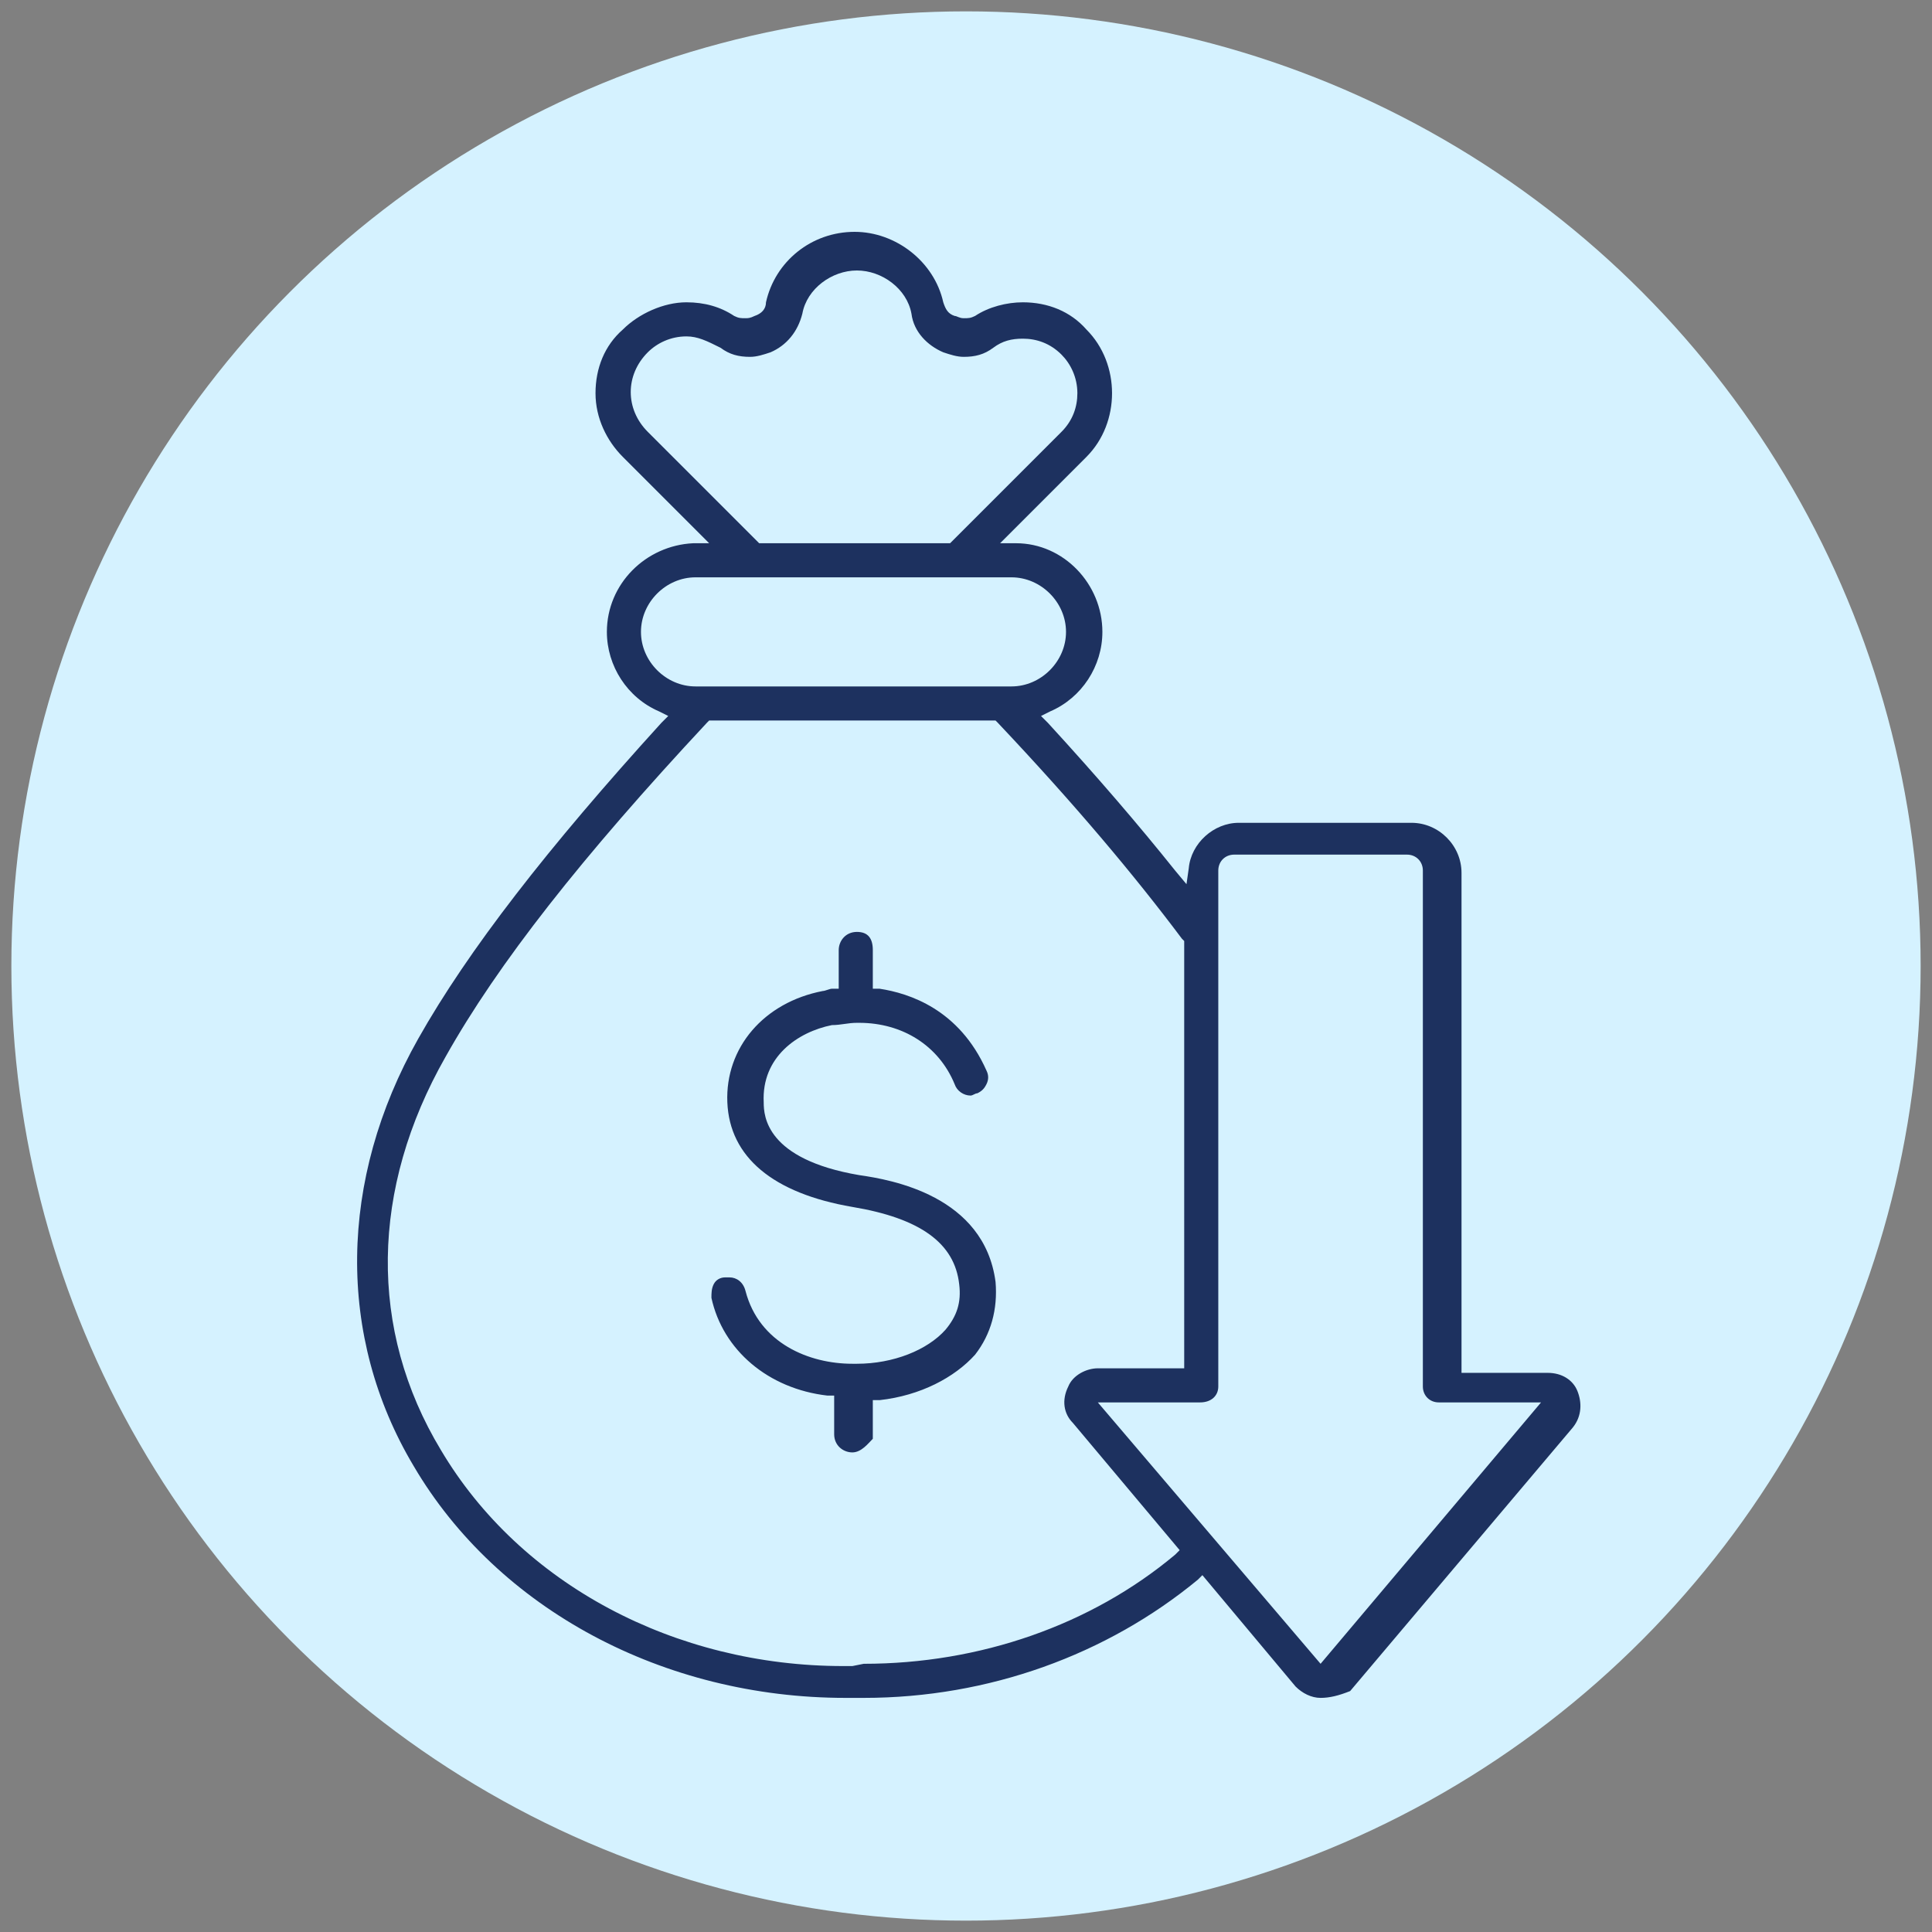
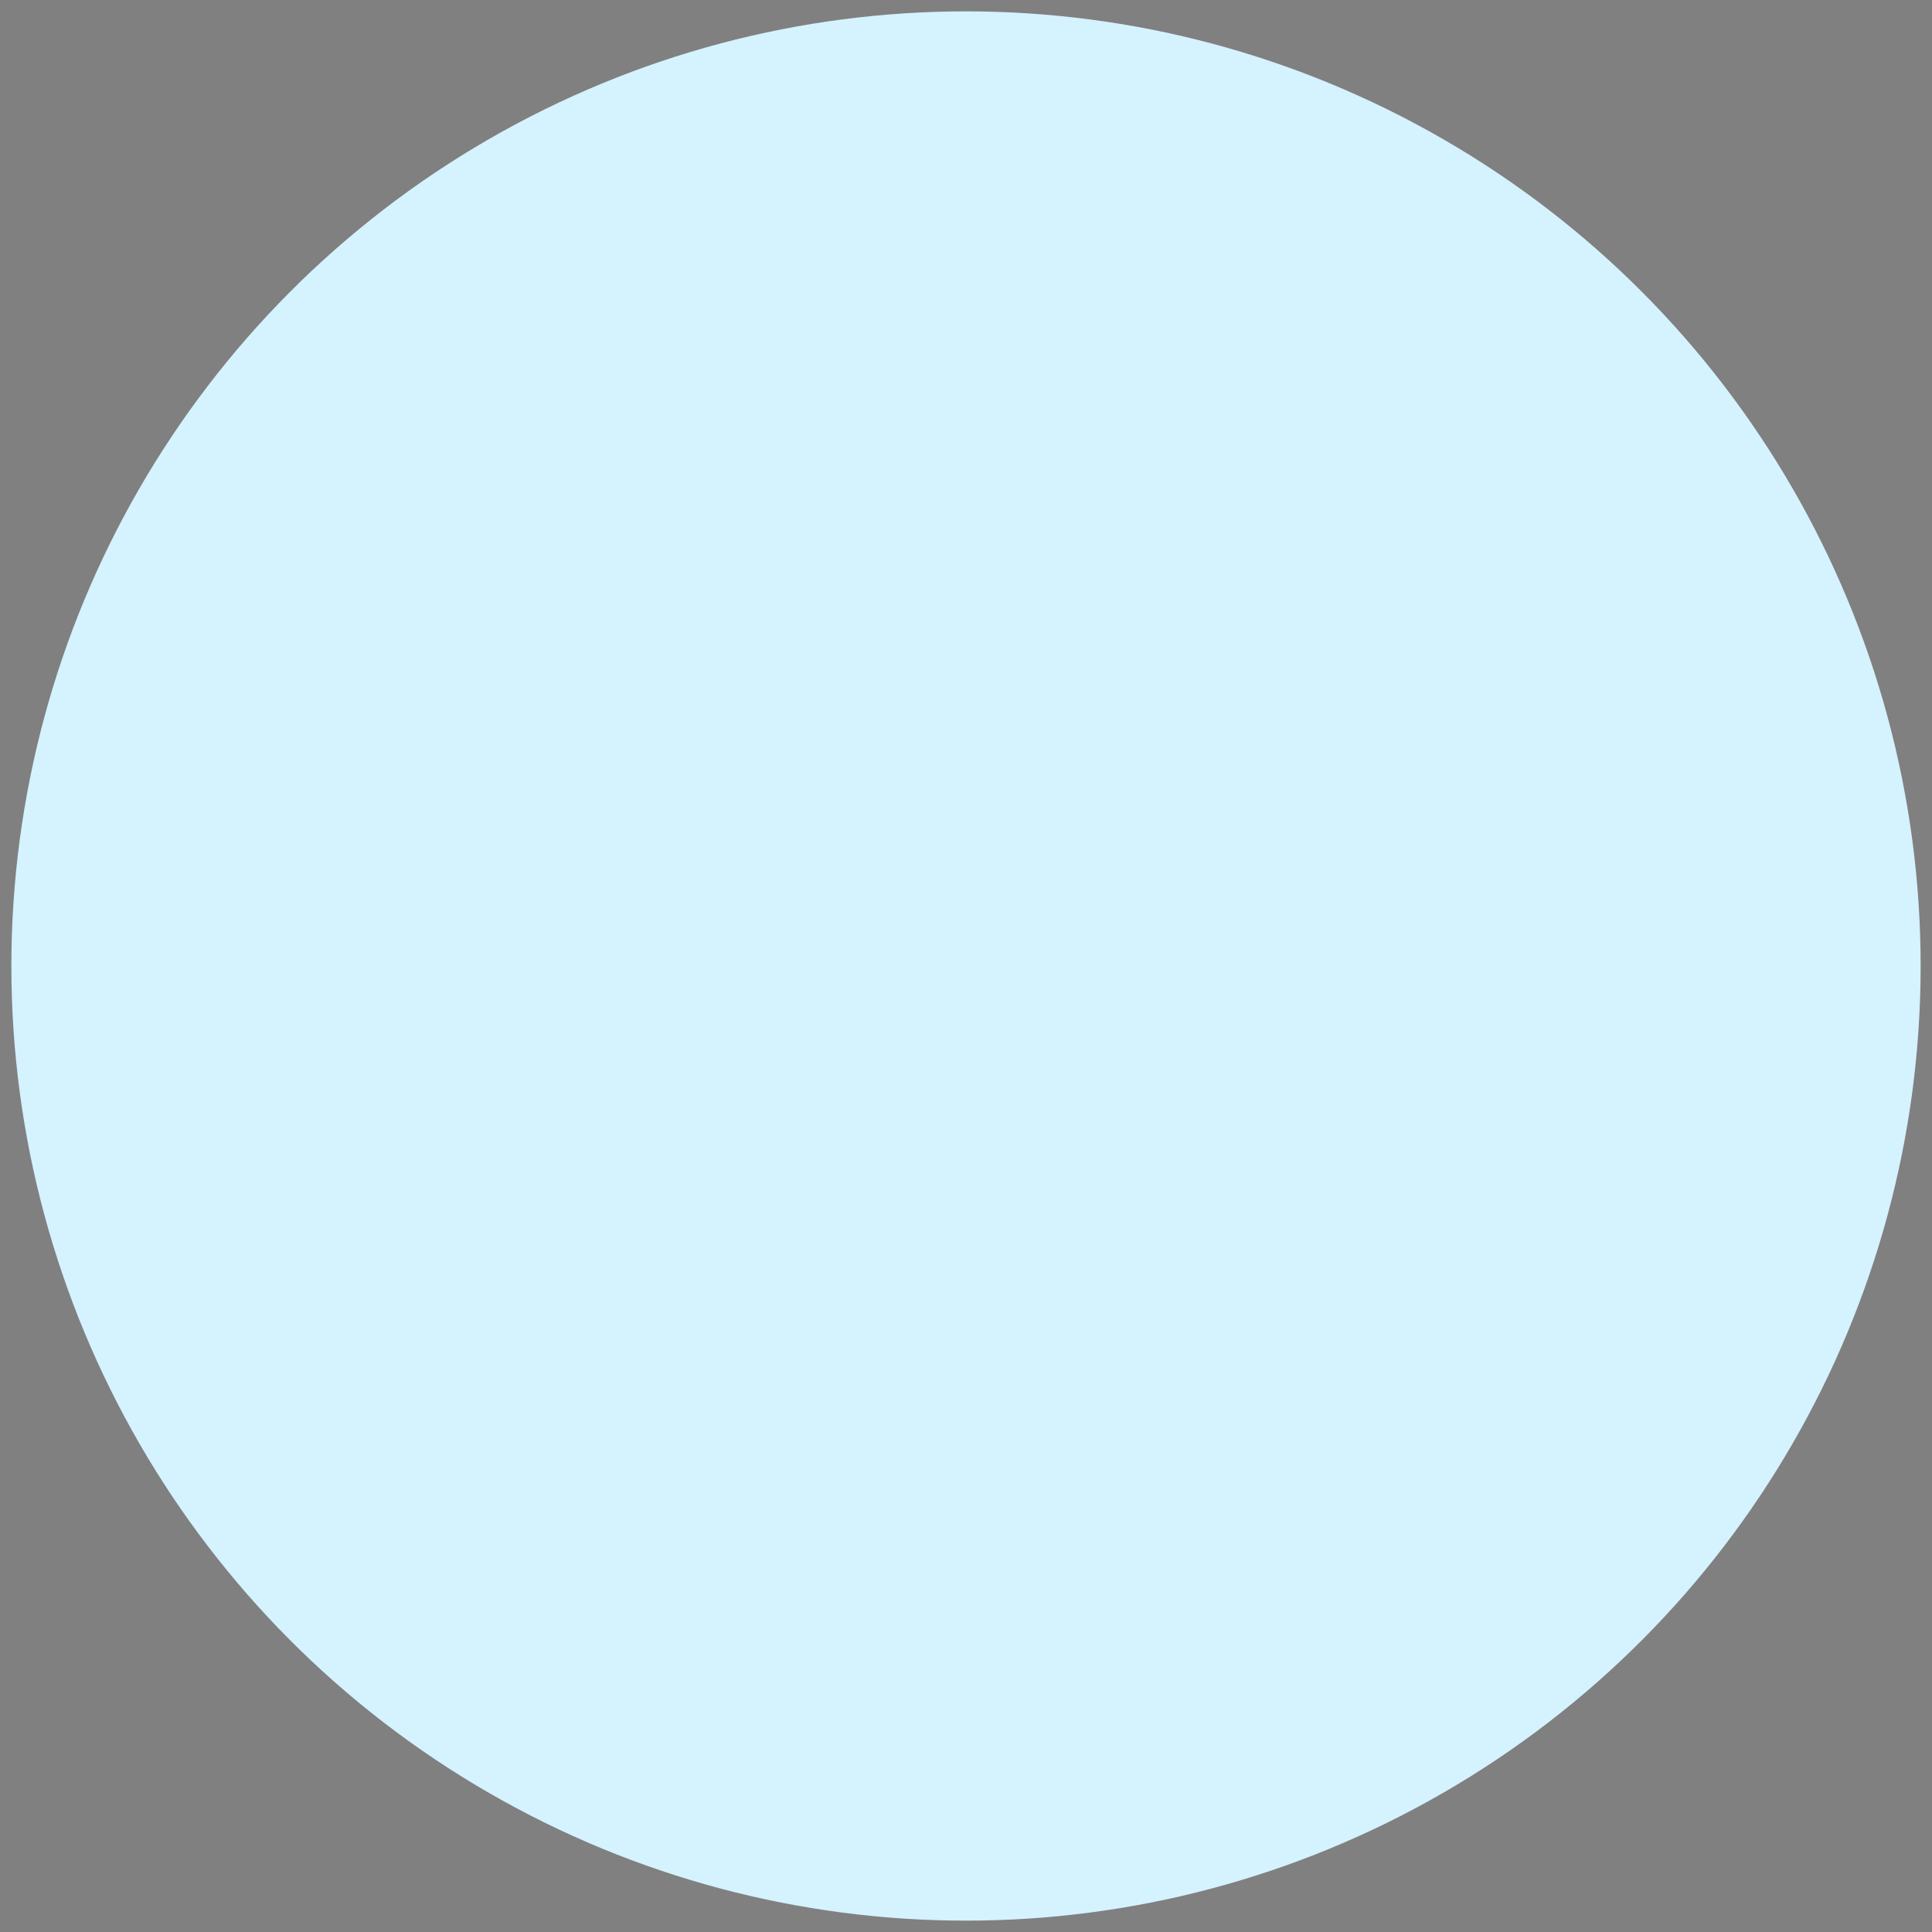
<svg xmlns="http://www.w3.org/2000/svg" version="1.0" id="Layer_1" x="0px" y="0px" width="85px" height="85px" viewBox="0 0 85 85" style="enable-background:new 0 0 85 85;" xml:space="preserve">
  <rect x="0" y="0" width="85" height="85" fill="#808080" stroke="none" />
  <style type="text/css">
	.st0{fill:#D5F2FF;}
	.st1{fill:#FFEED5;}
	.st2{fill:#E3EDFE;}
	.st3{fill:#1D315F;}
	.st4{fill:#1D315F;stroke:#1D315F;stroke-width:0.2;stroke-miterlimit:10;}
</style>
  <circle class="st0" cx="42.5" cy="42.5" r="42" />
-   <path class="st3" d="M58.1,74.7c-0.4,0-0.8-0.2-1.1-0.5l-4.1-4.9l-0.2,0.2c-4,3.3-9.2,5.2-14.7,5.2l-0.4,0l-0.4,0  c-8,0-15.3-3.9-19-10.2c-3.4-5.7-3.3-12.6,0.2-18.8c2.2-3.9,5.7-8.4,10.7-13.9l0.3-0.3L29,31.3c-1.4-0.6-2.3-2-2.3-3.5  c0-2.1,1.7-3.8,3.8-3.9l0.7,0l-3.8-3.8c-0.7-0.7-1.2-1.7-1.2-2.8s0.4-2.1,1.2-2.8c0.7-0.7,1.8-1.2,2.8-1.2c0.8,0,1.5,0.2,2.1,0.6  c0.2,0.1,0.3,0.1,0.5,0.1c0.1,0,0.2,0,0.4-0.1c0.3-0.1,0.5-0.3,0.5-0.6c0.4-1.8,2-3.1,3.9-3.1c1.8,0,3.5,1.3,3.9,3.1  c0.1,0.3,0.2,0.5,0.5,0.6c0.1,0,0.2,0.1,0.4,0.1c0.2,0,0.3,0,0.5-0.1c0.6-0.4,1.4-0.6,2.1-0.6c1.1,0,2.1,0.4,2.8,1.2  c1.5,1.5,1.5,4.1,0,5.6l-3.8,3.8l0.7,0c2.1,0,3.8,1.8,3.8,3.9c0,1.5-0.9,2.9-2.3,3.5l-0.4,0.2l0.3,0.3c2.2,2.4,4,4.5,5.6,6.5  l0.5,0.6l0.1-0.7c0.1-1.1,1.1-2,2.2-2h7.6c1.2,0,2.2,1,2.2,2.2v22h3.8c0.6,0,1.1,0.3,1.3,0.8c0.2,0.5,0.2,1.1-0.2,1.6l-9.8,11.6  C58.9,74.6,58.5,74.7,58.1,74.7z M38,73.2c5.1,0,10-1.7,13.7-4.8l0.2-0.2l-4.7-5.6c-0.4-0.4-0.5-1-0.2-1.6c0.2-0.5,0.8-0.8,1.3-0.8  h3.8V41.4L52,41.3c-2.1-2.8-4.7-5.9-8.1-9.5l-0.1-0.1H31.2l-0.1,0.1c-5.5,5.9-9.2,10.6-11.5,14.7c-3.3,5.8-3.4,12-0.2,17.3  c3.5,5.9,10.3,9.5,17.7,9.5l0.4,0L38,73.2z M58.1,73.2l9.7-11.5h-4.5c-0.4,0-0.7-0.3-0.7-0.7V38.3c0-0.4-0.3-0.7-0.7-0.7h-7.6  c-0.4,0-0.7,0.3-0.7,0.7V61c0,0.4-0.3,0.7-0.8,0.7h-4.5L58.1,73.2z M30.6,25.4c-1.3,0-2.4,1.1-2.4,2.4s1.1,2.4,2.4,2.4h13.9  c1.3,0,2.4-1.1,2.4-2.4s-1.1-2.4-2.4-2.4H30.6z M30.2,14.8c-0.7,0-1.3,0.3-1.7,0.7c-1,1-1,2.5,0,3.5l4.9,4.9h8.4l4.9-4.9  c0.5-0.5,0.7-1.1,0.7-1.7c0-0.7-0.3-1.3-0.7-1.7c-0.5-0.5-1.1-0.7-1.7-0.7c-0.5,0-0.9,0.1-1.3,0.4c-0.4,0.3-0.8,0.4-1.3,0.4  c-0.3,0-0.6-0.1-0.9-0.2c-0.7-0.3-1.3-0.9-1.4-1.7c-0.2-1.1-1.3-1.9-2.4-1.9c-1.1,0-2.2,0.8-2.4,1.9c-0.2,0.8-0.7,1.4-1.4,1.7  c-0.3,0.1-0.6,0.2-0.9,0.2c-0.5,0-0.9-0.1-1.3-0.4C31.1,15,30.7,14.8,30.2,14.8z M37.5,63.9c-0.4,0-0.8-0.3-0.8-0.8v-1.7l-0.3,0  c-2.6-0.3-4.6-2-5.1-4.3c0-0.2,0-0.4,0.1-0.6s0.3-0.3,0.5-0.3c0.1,0,0.1,0,0.2,0c0.3,0,0.6,0.2,0.7,0.6c0.6,2.3,2.8,3.2,4.7,3.2  l0.2,0c1.6,0,3.1-0.6,3.9-1.5c0.5-0.6,0.7-1.2,0.6-2c-0.2-1.8-1.7-2.9-4.7-3.4c-3.5-0.6-5.4-2.2-5.5-4.6c-0.1-2.4,1.6-4.4,4.2-4.9  c0.1,0,0.3-0.1,0.4-0.1l0.3,0v-1.7c0-0.4,0.3-0.8,0.8-0.8s0.7,0.3,0.7,0.8v1.7l0.3,0c1.3,0.2,3.5,0.9,4.7,3.6c0.1,0.2,0.1,0.4,0,0.6  c-0.1,0.2-0.2,0.3-0.4,0.4c-0.1,0-0.2,0.1-0.3,0.1c-0.3,0-0.6-0.2-0.7-0.5c-0.7-1.7-2.3-2.7-4.2-2.7l-0.1,0c-0.4,0-0.7,0.1-1.1,0.1  c-1.5,0.3-3.1,1.4-3,3.4c0,0.6,0.1,2.5,4.2,3.2c1.4,0.2,5.5,0.9,6,4.7c0.1,1.2-0.2,2.3-0.9,3.2c-0.9,1-2.4,1.8-4.2,2l-0.3,0v1.7  C38.2,63.5,37.9,63.9,37.5,63.9z" />
</svg>